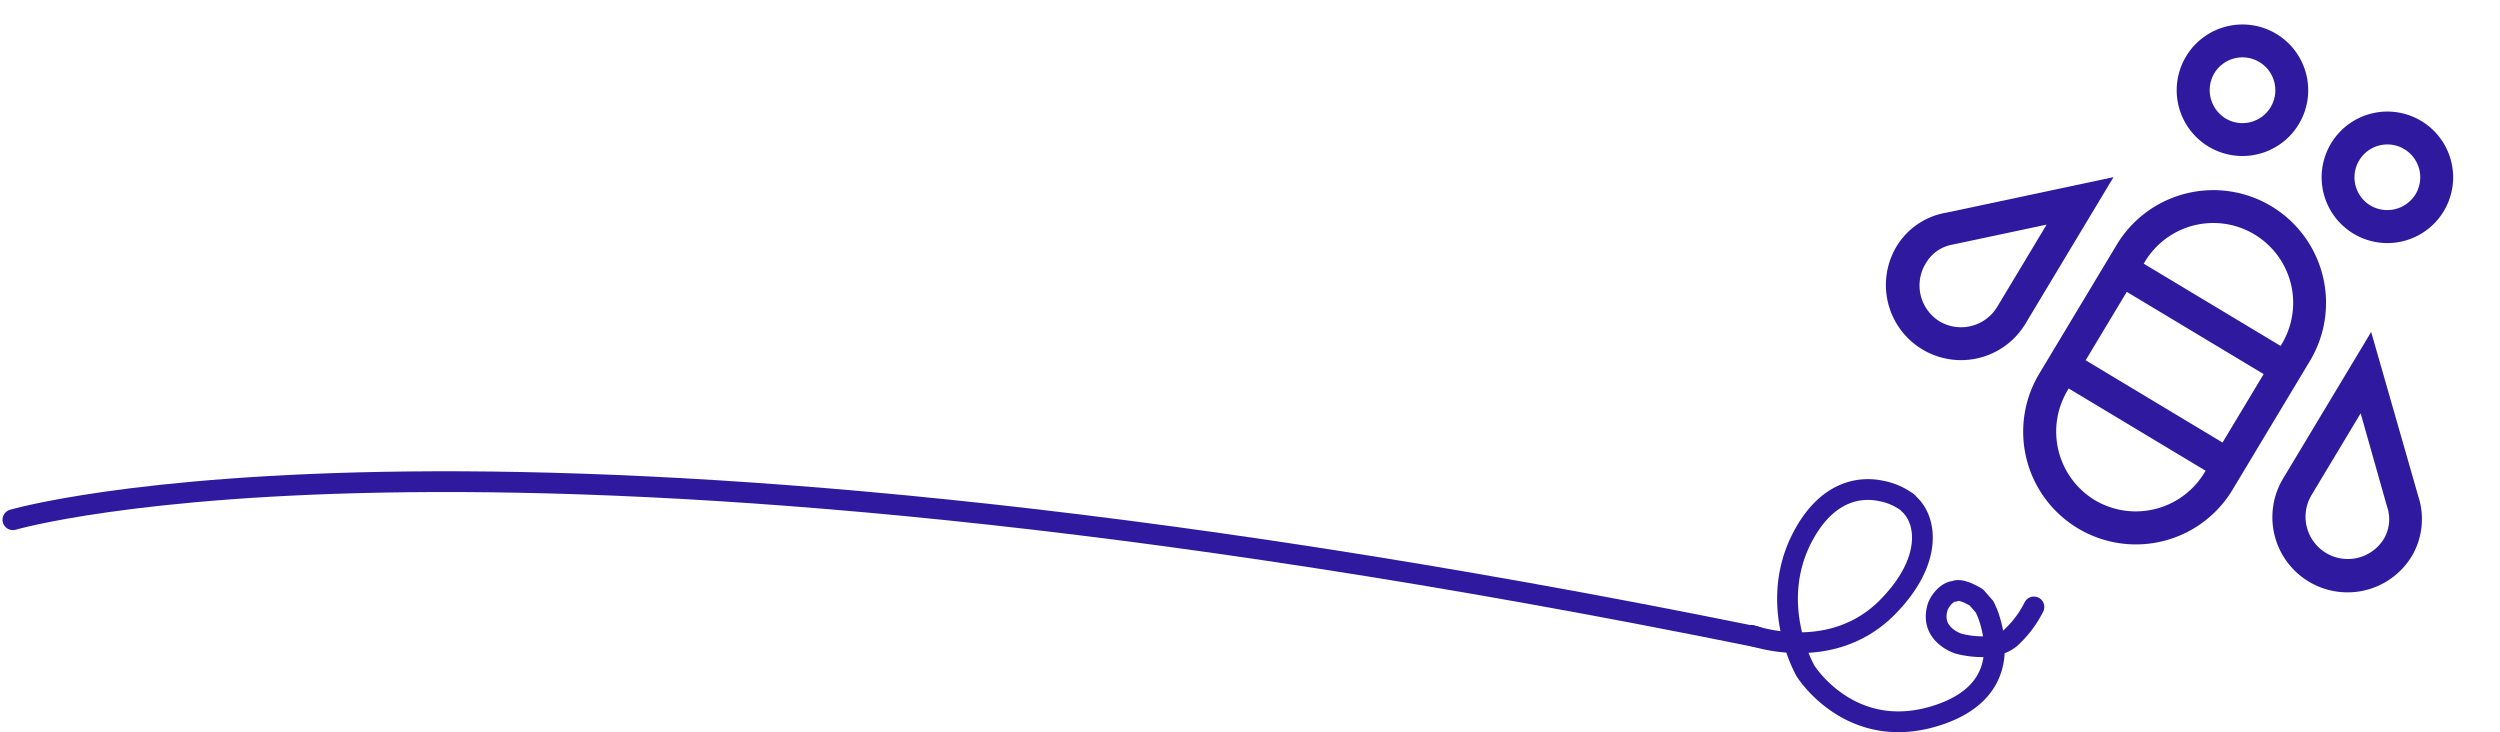
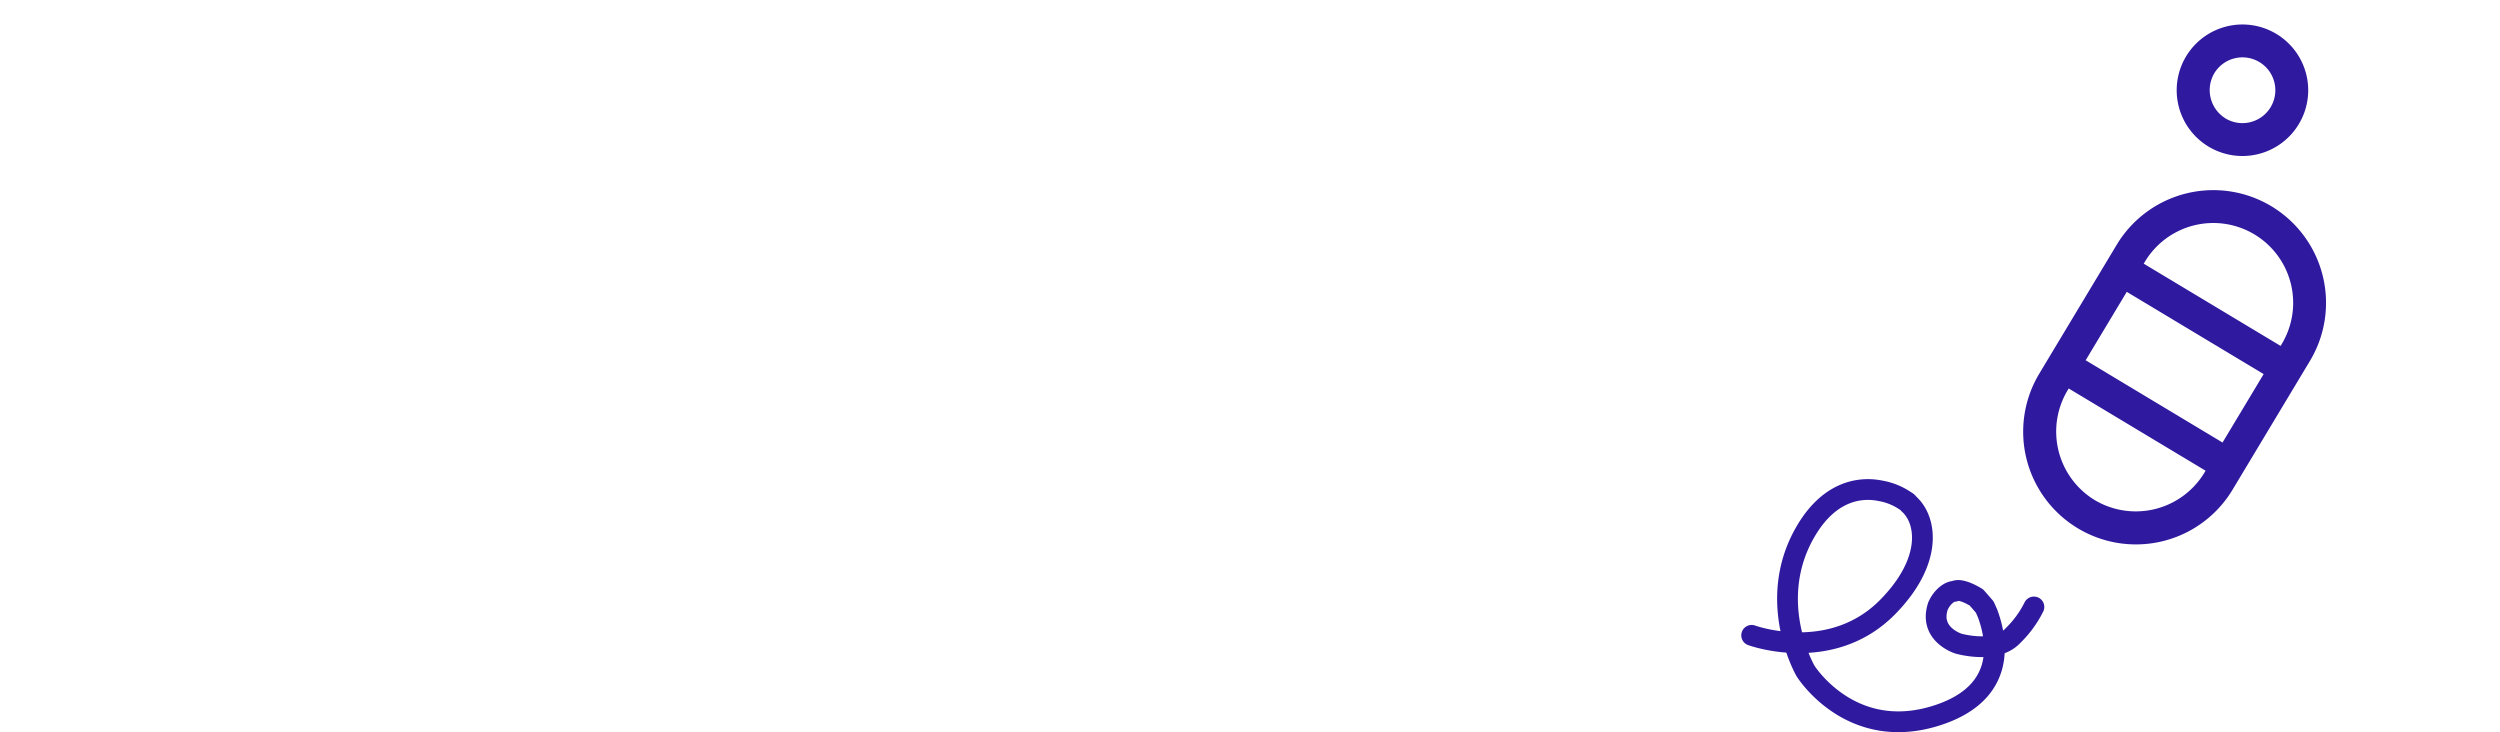
<svg xmlns="http://www.w3.org/2000/svg" width="361.182" height="105.804" viewBox="0 0 361.182 105.804">
  <g id="Group_15153" data-name="Group 15153" transform="translate(-1082.696 -6901.776)">
    <g id="Group_15139" data-name="Group 15139">
-       <path id="Path_5477" data-name="Path 5477" d="M1086.559,7104.864s68.711-20.246,251.939,16.933" transform="translate(-2 -128)" fill="none" stroke="#2f199f" stroke-linecap="round" stroke-width="3" />
-     </g>
+       </g>
    <g id="bee" transform="translate(1420.113 7000.469) rotate(-149)">
      <path id="Path_2379" data-name="Path 2379" d="M16.285,54.284A16.285,16.285,0,0,1,0,38V16.285a16.285,16.285,0,0,1,32.57,0V38A16.285,16.285,0,0,1,16.285,54.284ZM4.75,32.923H27.822V21.388H4.75ZM16.285,4.75A11.59,11.59,0,0,0,4.75,16.285v.352H27.822v-.352A11.59,11.59,0,0,0,16.285,4.75ZM27.82,37.673H4.748V38A11.536,11.536,0,1,0,27.82,38Z" transform="translate(27.142 0)" fill="#2f199f" />
-       <path id="Path_2380" data-name="Path 2380" d="M18.075,18.7,0,35.555v-24.7a10.857,10.857,0,1,1,21.714,0A10.4,10.4,0,0,1,18.075,18.7ZM10.857,4.748A6.106,6.106,0,0,0,4.75,10.854V24.7l10.1-9.419a5.564,5.564,0,0,0,1.981-4.152,6.106,6.106,0,0,0-5.971-6.379Z" transform="translate(65.141 10.587)" fill="#2f199f" />
-       <path id="Path_2381" data-name="Path 2381" d="M0,10.857a10.857,10.857,0,1,1,21.714,0v24.7L3.638,18.7A10.531,10.531,0,0,1,0,10.857Zm6.731,4.234L16.963,24.7V10.859a6.108,6.108,0,0,0-12.215,0,5.563,5.563,0,0,0,1.981,4.234Z" transform="translate(0 10.584)" fill="#2f199f" />
-       <path id="Path_2382" data-name="Path 2382" d="M19,9.5A9.5,9.5,0,1,1,9.5,0,9.5,9.5,0,0,1,19,9.5ZM4.753,9.5A4.75,4.75,0,1,0,9.5,4.748,4.8,4.8,0,0,0,4.753,9.5Z" transform="translate(21.711 56.998)" fill="#2f199f" />
      <path id="Path_2383" data-name="Path 2383" d="M9.5,19A9.5,9.5,0,1,1,19,9.5,9.5,9.5,0,0,1,9.5,19Zm0-14.249a4.75,4.75,0,1,0,4.75,4.75A4.8,4.8,0,0,0,9.5,4.753Z" transform="translate(46.139 56.996)" fill="#2f199f" />
    </g>
    <path id="Path_5478" data-name="Path 5478" d="M-17184.236,12047.032s11.488,4.221,19.664-4.108c6.541-6.663,5.654-12.581,3.039-14.884a1.222,1.222,0,0,0-.473-.415,9.161,9.161,0,0,0-3.584-1.465c-2.762-.579-7.332-.179-10.863,5.888-5.855,10.06,0,20.136,0,20.136s6.529,10.49,19.09,6.386c10.33-3.376,8.465-11.345,7.189-14.76.053.132-.209-.452-.262-.582-.031-.09-.139-.3-.139-.3h0l0,0-1.189-1.366h0c-.014-.008-2.258-1.437-3.166-.887-.67-.035-1.807.782-2.393,2.143.059-.168.008-.032-.037.113-1.229,4,3,5.3,3,5.3s5.395,1.57,7.906-1.191a15.1,15.1,0,0,0,2.994-4.108" transform="translate(18520 -5053.468)" fill="none" stroke="#2f199f" stroke-linecap="round" stroke-linejoin="round" stroke-width="3" />
  </g>
</svg>